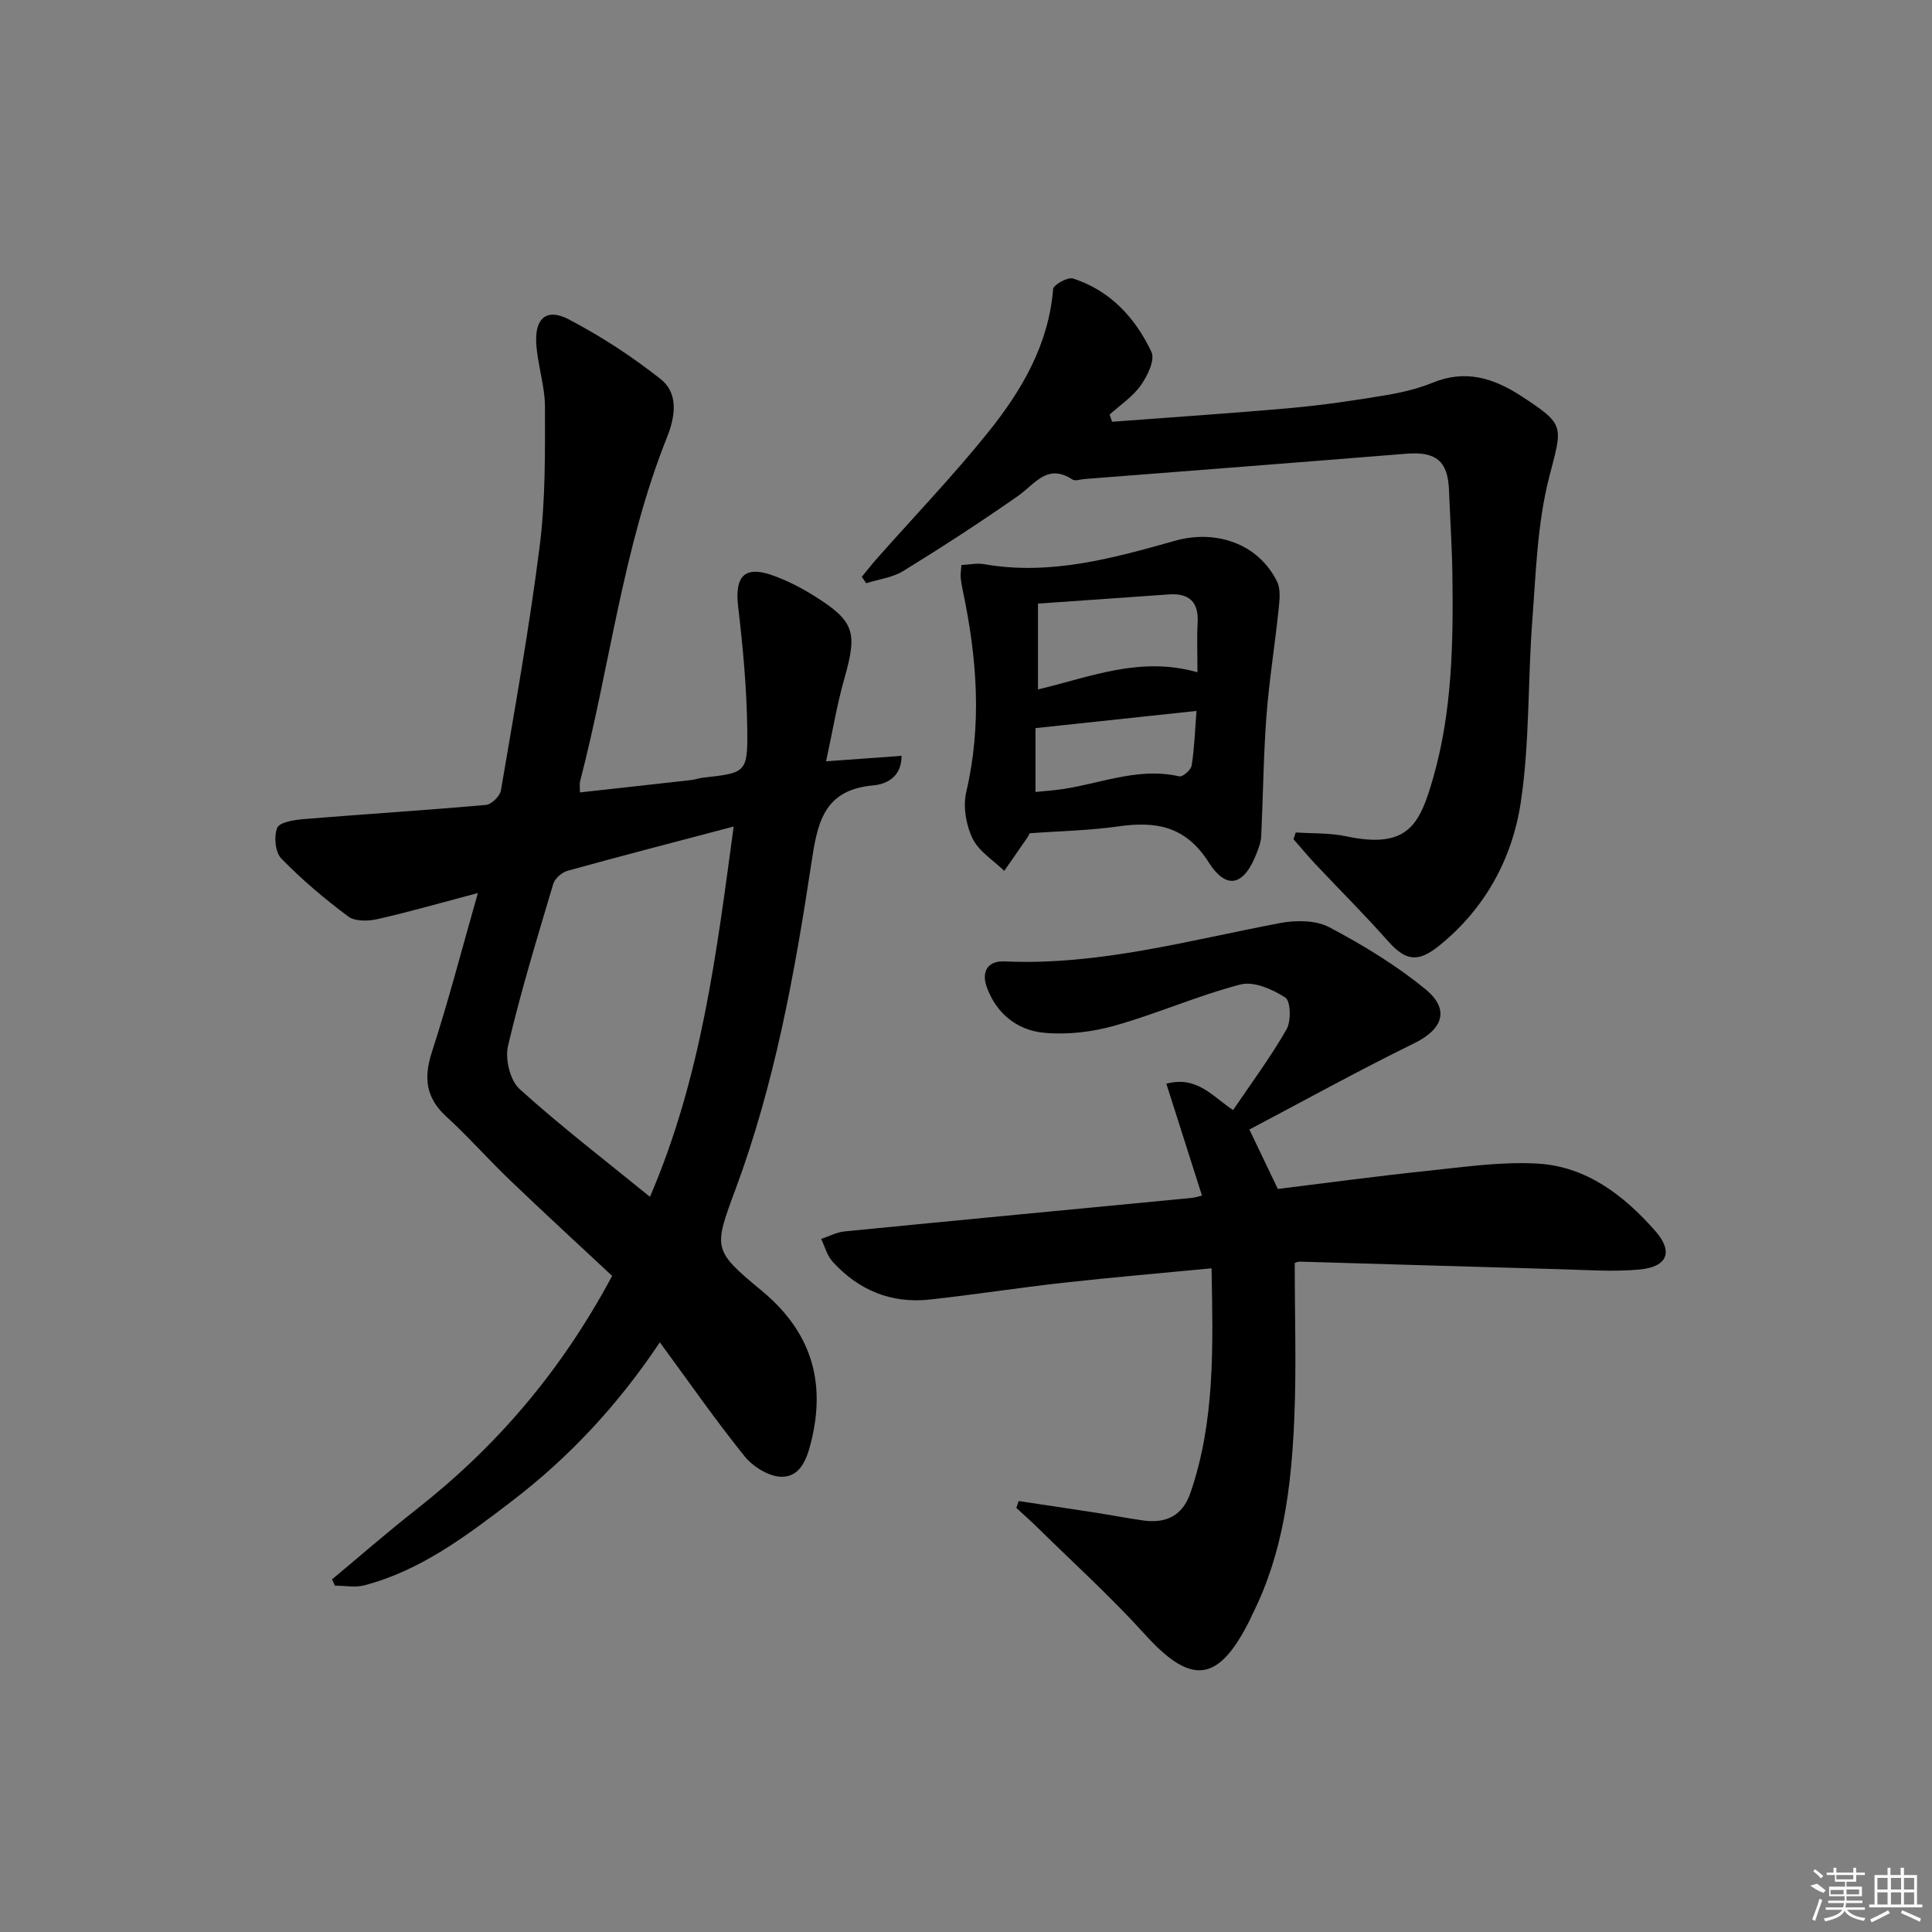
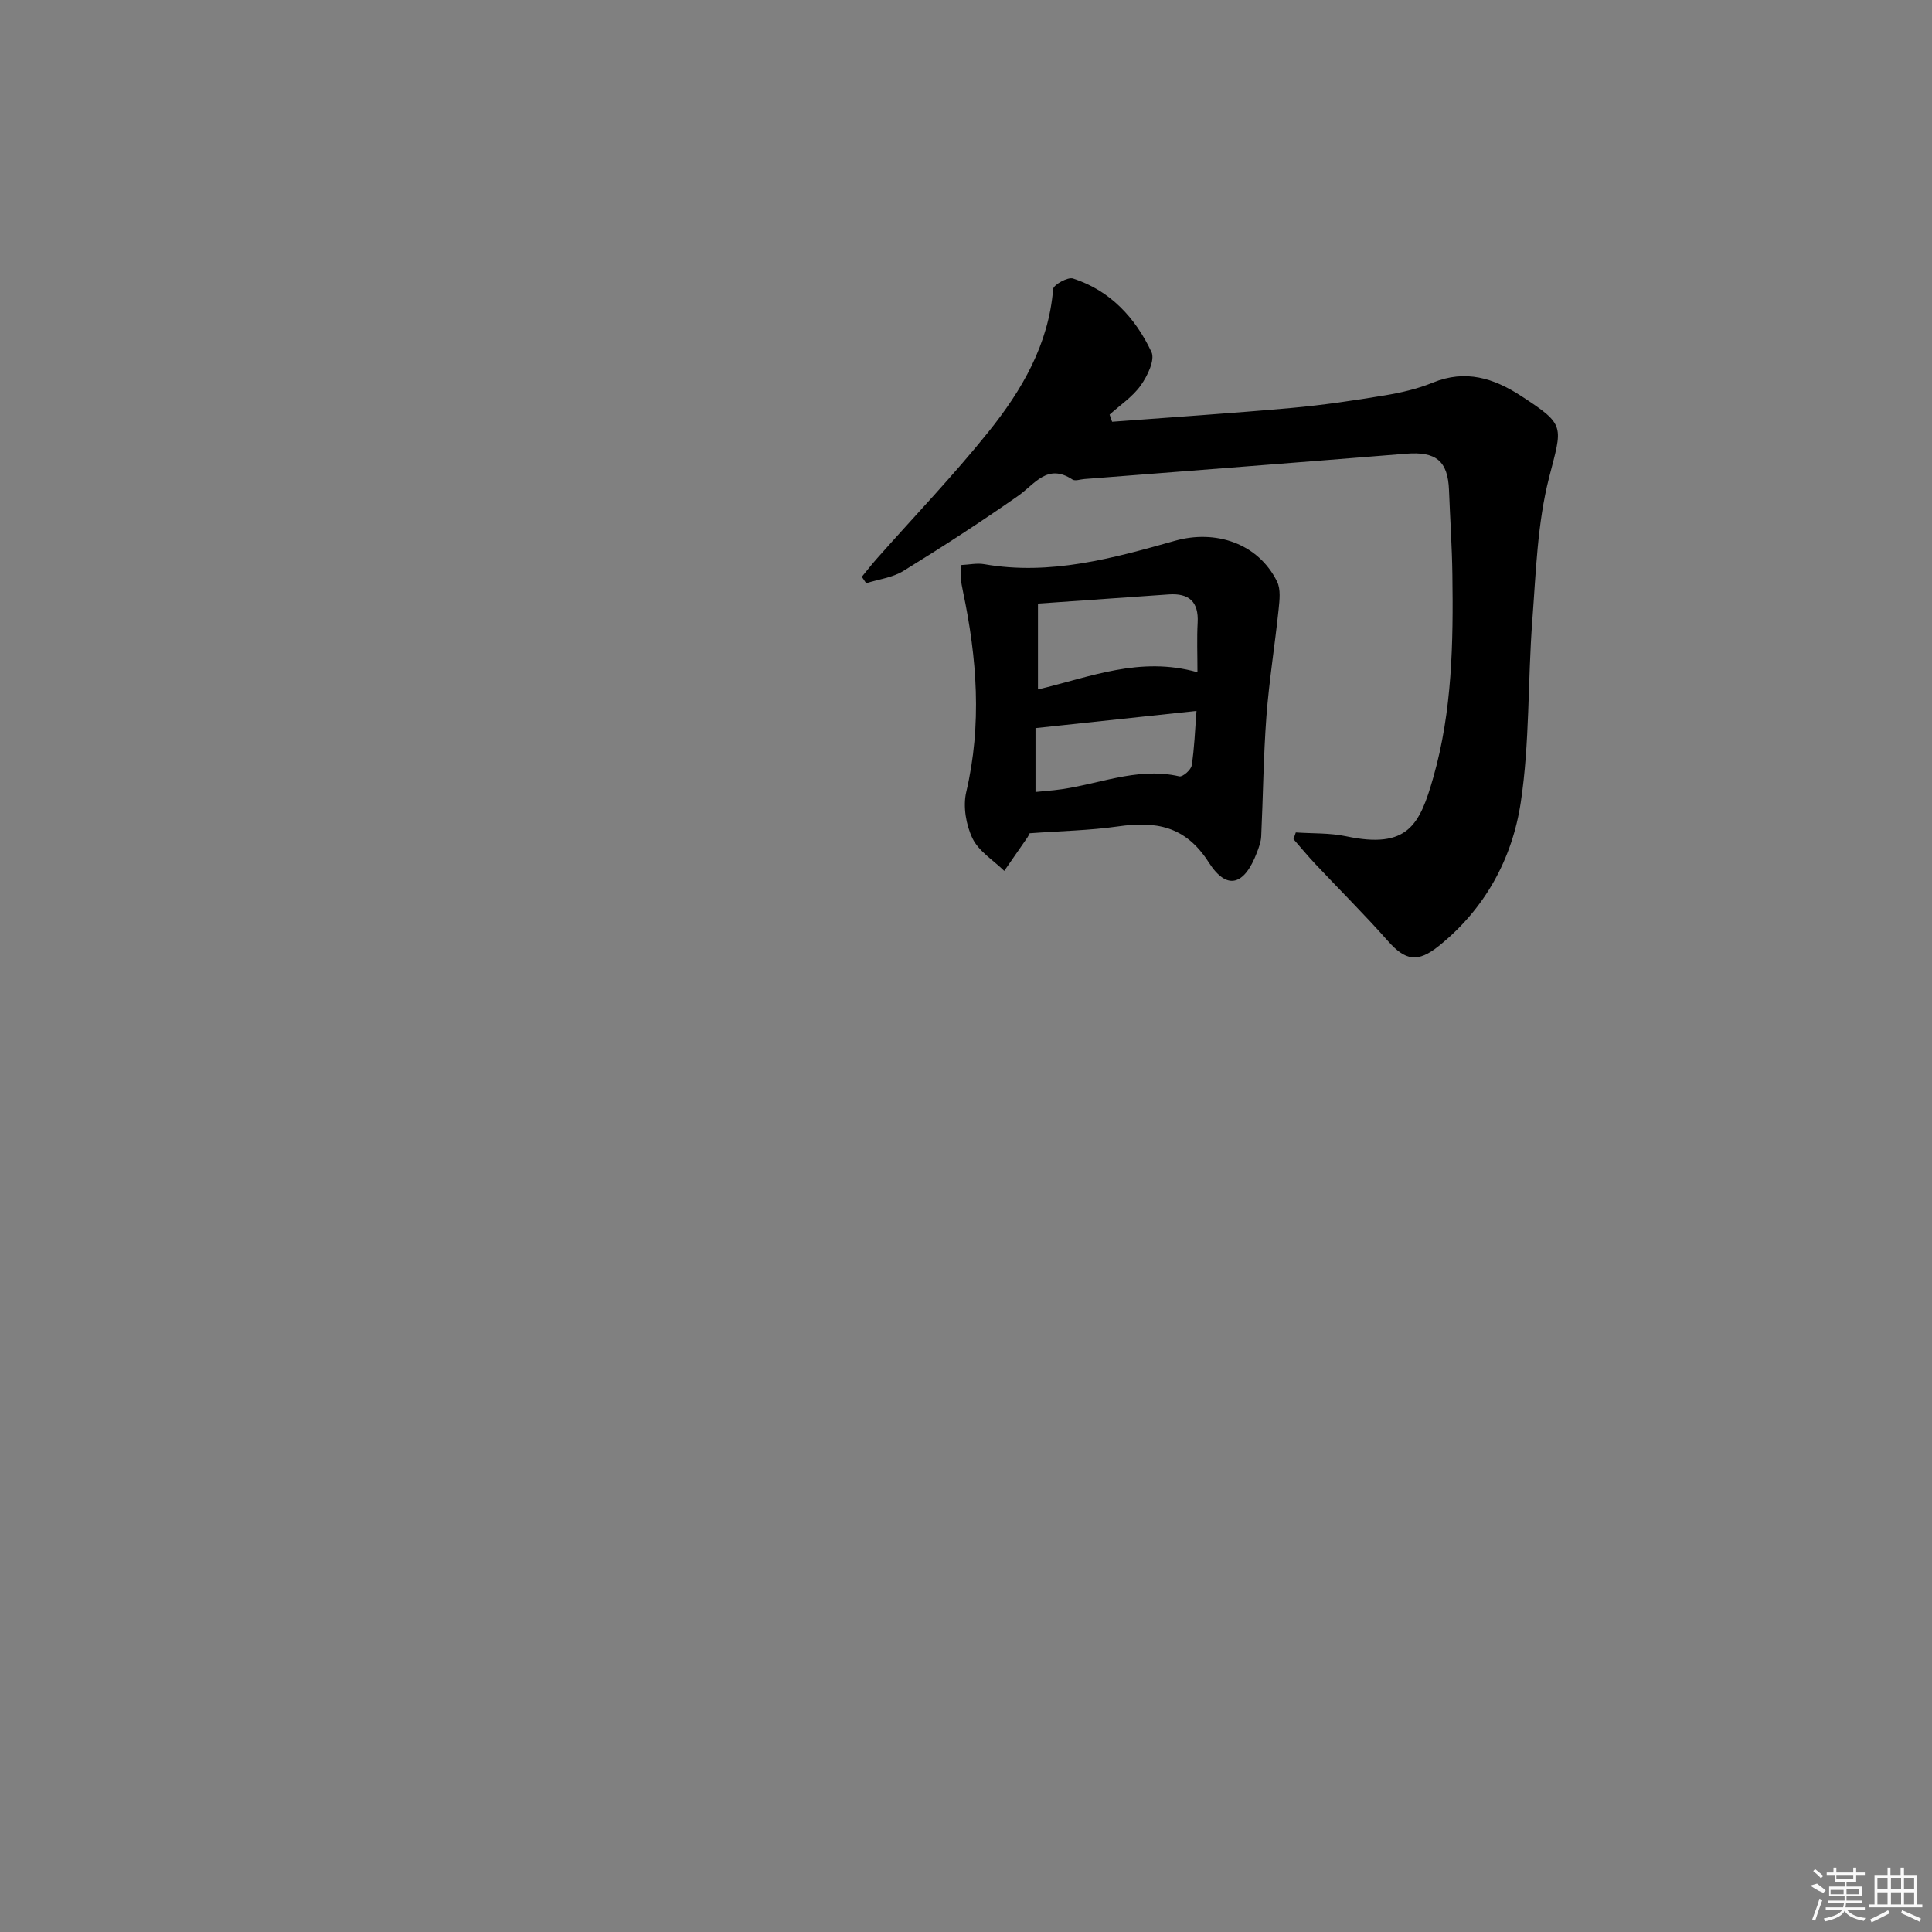
<svg xmlns="http://www.w3.org/2000/svg" enable-background="new 0 0 400 400" viewBox="0 0 400 400">
  <rect x="0" y="0" width="400" height="400" fill="#808080" stroke="none" />
-   <path d="m136.61 277.91c-8.7 13.04-18.8 23.83-30.63 32.88-9.36 7.16-18.82 14.34-30.51 17.43-1.91.51-4.07.07-6.12.07-.2-.43-.41-.87-.61-1.3 5.82-4.84 11.52-9.82 17.47-14.49 16.44-12.91 29.83-28.36 40.53-48.34-6.91-6.45-14.14-13.09-21.22-19.88-4.45-4.26-8.53-8.92-13.08-13.07-4.28-3.91-4.76-8.04-3.01-13.43 3.42-10.54 6.2-21.28 9.51-32.89-7.47 1.98-14.08 3.88-20.78 5.4-1.92.44-4.66.51-6.06-.54-4.9-3.65-9.6-7.63-13.86-12-1.26-1.29-1.56-4.56-.85-6.35.46-1.16 3.52-1.65 5.46-1.81 12.58-1.04 25.19-1.82 37.76-2.94 1.15-.1 2.9-1.82 3.1-3 2.86-16.84 5.89-33.67 8.03-50.61 1.2-9.49 1.1-19.18 1.09-28.78-.01-4.42-1.57-8.83-1.81-13.27-.28-5.14 2.21-7.22 6.67-4.9 6.7 3.49 13.14 7.7 19.07 12.38 3.82 3.01 3.01 7.87 1.34 12.05-9.18 22.96-11.83 47.57-18.01 71.28-.12.47-.02.99-.02 2.26 7.7-.85 15.37-1.69 23.03-2.56.82-.09 1.62-.4 2.44-.49 8.91-1 9.29-.99 9.17-10.12-.11-8.43-.89-16.87-1.88-25.25-.75-6.38 1.32-8.62 7.24-6.48 2.79 1.01 5.51 2.37 8.04 3.93 8.85 5.47 9.47 7.64 6.71 17.38-1.56 5.5-2.49 11.19-3.79 17.15 5.59-.4 10.48-.76 15.63-1.13 0 4.58-3.38 5.9-5.88 6.12-10.47.92-11.58 8.07-12.84 16.4-3.45 22.82-7.6 45.53-15.69 67.3-4.53 12.2-4.69 12.52 5.45 20.92 10.12 8.38 13.33 18.58 10.28 31.1-.86 3.55-2.17 7.44-6.14 7.42-2.61-.01-5.93-2.07-7.67-4.23-6.02-7.46-11.51-15.38-17.56-23.61zm15.29-106.79c-12.04 3.18-23.25 6.08-34.41 9.17-1.17.33-2.62 1.6-2.95 2.73-3.31 11.12-6.71 22.23-9.36 33.51-.64 2.72.42 7.16 2.39 8.94 8.55 7.73 17.73 14.77 27 22.32 10.68-24.85 13.77-50.47 17.33-76.67z" />
-   <path d="m210.91 310.78c5.33.8 10.66 1.58 15.99 2.41 3.28.51 6.54 1.16 9.82 1.61 4.69.64 8.1-.95 9.74-5.7 5.14-14.94 4.67-30.34 4.38-46.51-10.62 1.02-20.67 1.88-30.69 2.99-9.24 1.03-18.43 2.47-27.68 3.48-7.97.86-14.73-1.94-20.09-7.85-1.14-1.25-1.6-3.12-2.37-4.7 1.62-.54 3.2-1.4 4.85-1.56 23.97-2.36 47.95-4.63 71.93-6.94.48-.05.96-.21 2.07-.47-2.46-7.7-4.88-15.31-7.38-23.17 6.41-1.72 9.67 2.76 13.82 5.46 3.82-5.65 7.79-10.98 11.06-16.7.98-1.71.87-5.86-.24-6.59-2.64-1.72-6.54-3.43-9.3-2.71-8.82 2.29-17.25 6.05-26.03 8.52-4.68 1.32-9.85 1.93-14.67 1.47-5.51-.52-9.85-3.98-11.82-9.45-1.12-3.12.09-5.48 3.69-5.32 19.52.88 38.15-4.37 57.04-7.94 3.27-.62 7.39-.62 10.18.86 6.97 3.69 13.85 7.86 19.93 12.85 5.14 4.22 3.52 8.31-2.33 11.17-11.45 5.61-22.62 11.8-34.14 17.86 2.15 4.49 3.91 8.17 5.89 12.31 10.26-1.26 20.61-2.67 30.98-3.75 7.54-.79 15.16-1.92 22.68-1.51 10.16.55 17.97 6.55 24.48 13.95 3.78 4.29 2.56 7.42-3.18 7.98-5.43.52-10.97.1-16.45-.05-17.95-.49-35.91-1.06-53.86-1.57-.62-.02-1.25.31-1.15.29 0 10.96.36 21.58-.09 32.17-.59 13.98-2.26 27.84-8.7 40.61-.22.45-.4.92-.63 1.36-6.47 12.82-12.05 13.3-21.62 2.72-7.02-7.76-14.82-14.82-22.29-22.17-1.4-1.37-2.87-2.67-4.31-4 .17-.46.33-.93.49-1.41z" />
  <path d="m230.25 87.32c12.39-.94 24.79-1.75 37.16-2.86 6.44-.58 12.86-1.53 19.24-2.59 3.39-.56 6.83-1.35 10-2.65 6.78-2.77 12.61-.94 18.34 2.8 9.25 6.03 8.47 6.15 5.73 16.85-2.44 9.53-2.72 19.65-3.47 29.55-.96 12.58-.52 25.33-2.4 37.75-1.76 11.64-7.4 22-16.94 29.67-4.4 3.54-6.94 3.07-10.57-1.03-4.84-5.47-10.03-10.62-15.04-15.95-1.55-1.65-3-3.41-4.5-5.12.16-.46.32-.93.48-1.39 3.47.24 7.02.08 10.39.79 12.87 2.73 15.29-2.42 18.08-12.19 3.92-13.73 4.15-27.89 3.95-42.04-.08-5.81-.48-11.62-.7-17.44-.23-6.05-2.71-8.03-8.88-7.53-22.2 1.8-44.41 3.5-66.62 5.24-.83.06-1.9.46-2.46.1-5.21-3.43-7.76.94-11.26 3.39-7.75 5.43-15.7 10.58-23.75 15.54-2.24 1.38-5.11 1.72-7.7 2.54-.3-.44-.6-.89-.9-1.33 1.05-1.28 2.06-2.58 3.16-3.82 7.72-8.72 15.8-17.14 23.08-26.21 6.89-8.59 12.44-18.04 13.37-29.54.07-.89 3.03-2.54 4.11-2.19 7.72 2.49 12.92 8.15 16.25 15.22.77 1.64-.83 4.96-2.21 6.9-1.67 2.36-4.26 4.07-6.46 6.06.17.49.35.99.52 1.48z" />
  <path d="m213.18 172.52c-.15.3-.28.61-.47.88-1.59 2.31-3.19 4.61-4.79 6.91-2.26-2.21-5.28-4.05-6.57-6.72-1.35-2.8-2-6.63-1.3-9.61 3.27-13.95 2.23-27.71-.67-41.49-.2-.97-.39-1.95-.48-2.94-.06-.65.07-1.32.15-2.57 1.59-.07 3.22-.44 4.74-.17 13.66 2.39 26.64-1.23 39.48-4.85 8.33-2.35 17.18.46 21.13 8.44.79 1.6.52 3.87.32 5.79-.77 7.38-1.96 14.71-2.52 22.1-.62 8.27-.69 16.58-1.08 24.87-.05 1.13-.48 2.27-.89 3.35-2.58 6.8-6.21 7.95-9.98 2.03-4.84-7.59-10.99-8.55-18.82-7.43-5.9.84-11.91.94-18.25 1.41zm1.72-47.55v17.77c10.82-2.56 21.09-6.93 33.02-3.56 0-3.71-.14-6.99.04-10.26.24-4.35-1.81-6.14-5.98-5.85-8.75.61-17.51 1.23-27.08 1.9zm32.82 22.22c-11.68 1.25-22.35 2.39-33.33 3.56v13.22c1.55-.15 2.7-.25 3.85-.37 8.64-.9 16.92-4.94 25.93-2.86.68.16 2.41-1.34 2.55-2.24.57-3.56.68-7.18 1-11.31z" />
  <g fill="#fafafa">
    <path d="m374.8 390.4 1.4-.4c.7.5 1.3 1 1.8 1.4l-.5.5c-1.5-.6-2.1-1.1-2.7-1.5zm1 7.3-.6-.3c.5-1.4 1.1-2.8 1.5-4.3.2.1.4.2.6.3-.5 1.3-1 2.8-1.5 4.3zm-.4-10.3.4-.4c.4.3 1 .8 1.7 1.4l-.5.5c-.4-.5-1-1-1.6-1.5zm2.5.3h1.7v-1h.6v1h3.5v-1h.6v1h1.8v.5h-1.8v1.4h-2v1h3.2v2h-3.2v.9h3.3v.5h-3.4c0 .3-.1.6-.1.9h4v.5h-3.7c.7.9 1.9 1.5 3.8 1.7-.1.2-.2.4-.3.6-2.1-.4-3.5-1.1-4-2.1-.4 1-1.8 1.7-4 2.2-.1-.2-.2-.4-.3-.6 2.1-.4 3.4-1 3.8-1.8h-3.4v-.5h3.6c.1-.3.1-.6.2-.9h-3.3v-.5h3.4c0-.3 0-.6 0-.9h-3.2v-2h3.3v-1h-2.1v-1.4h-1.7v-.5zm1.1 3.5v1h2.7c0-.3 0-.4 0-.4 0-.1 0-.2 0-.2 0-.1 0-.2 0-.3h-2.7zm1.2-3v.9h3.5v-.9zm4.7 3h-2.6v.6.4h2.6z" />
    <path d="m393.6 386.7h.6v1.5h2.7v6.1h1.1v.6h-11v-.6h1.1v-6.1h2.7v-1.5h.6v1.5h2.1v-1.5zm-2.7 8.8.4.6c-1.2.6-2.5 1.3-3.8 1.9-.1-.2-.2-.4-.3-.6 1.2-.6 2.5-1.2 3.7-1.9zm-2.2-6.7v2.4h2.1v-2.4zm0 3v2.5h2.1v-2.5zm2.8-3v2.4h2.1v-2.4zm0 3v2.5h2.1v-2.5zm6 6.1c-1.4-.7-2.7-1.3-3.9-1.8l.2-.6c1.5.6 2.7 1.2 3.9 1.7zm-1.2-9.1h-2.1v2.4h2.1zm-2.1 3v2.5h2.1v-2.5z" />
  </g>
</svg>